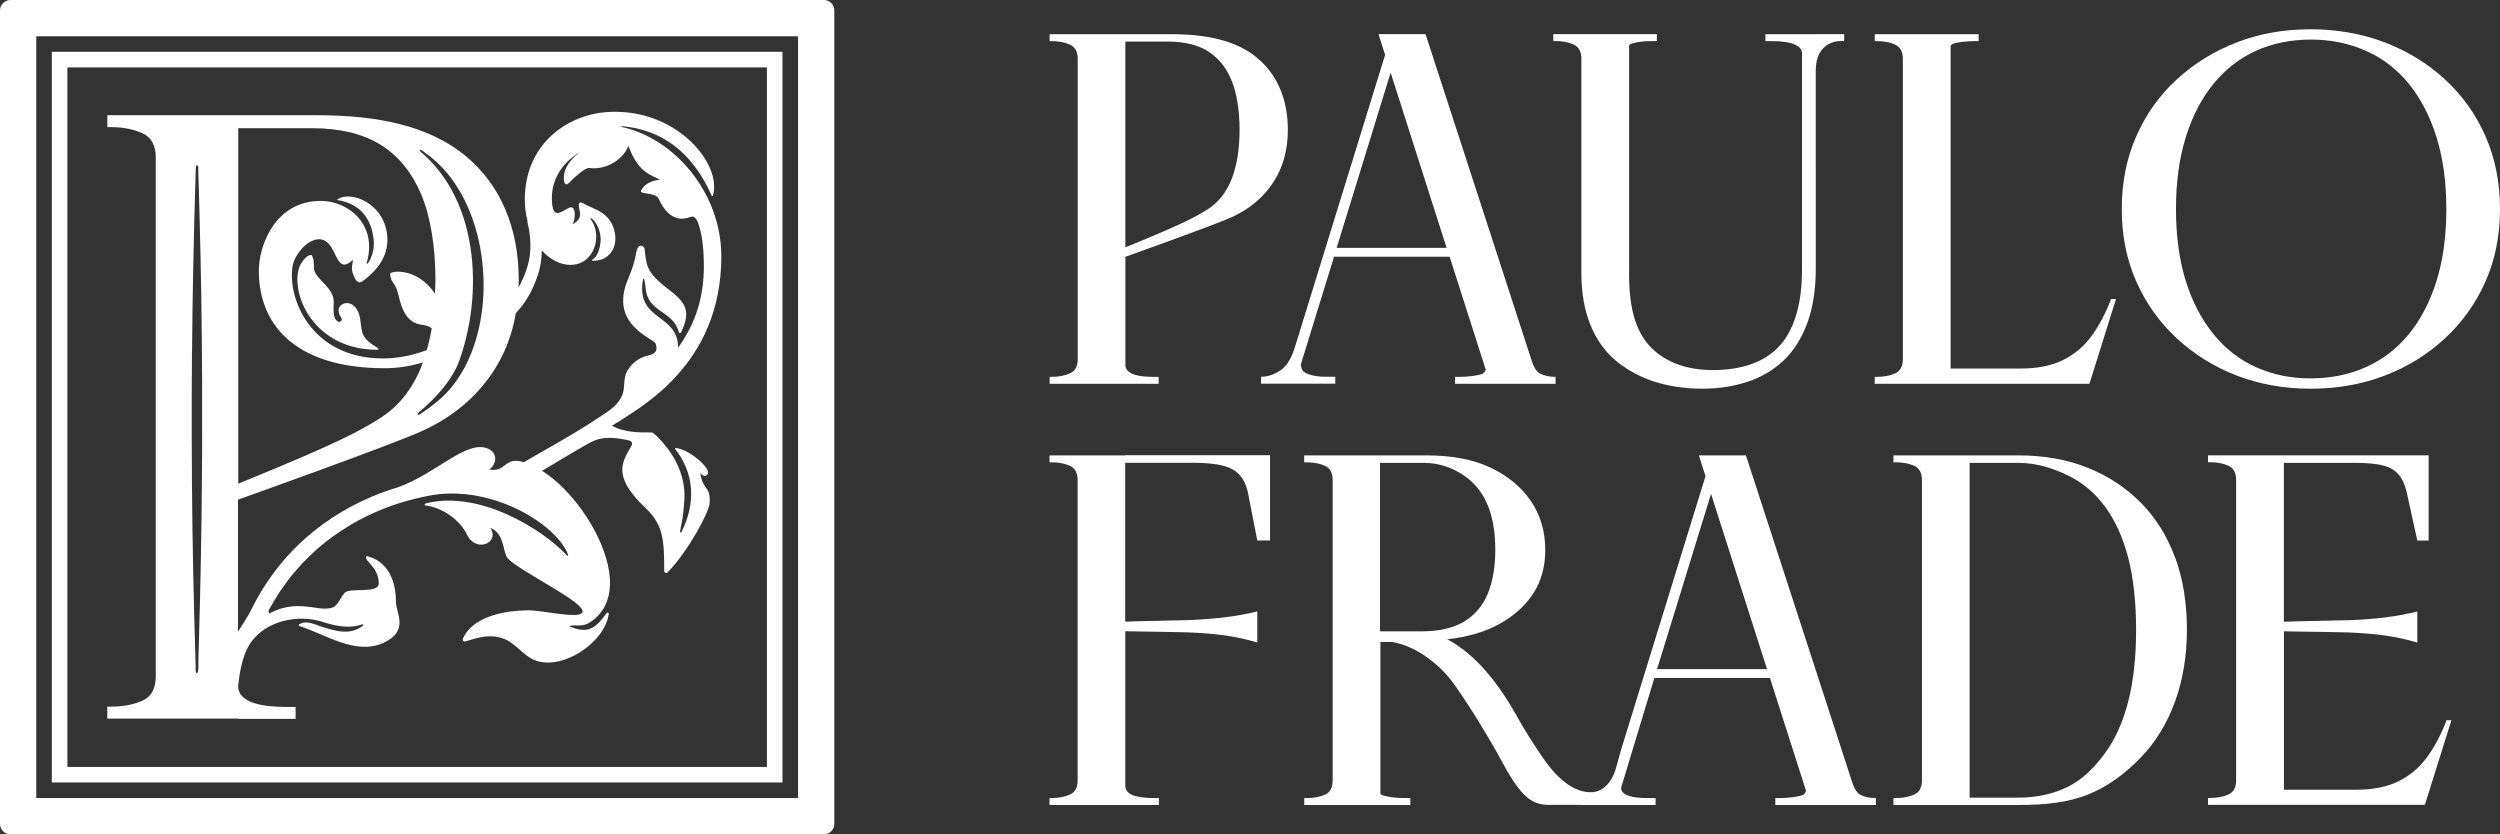
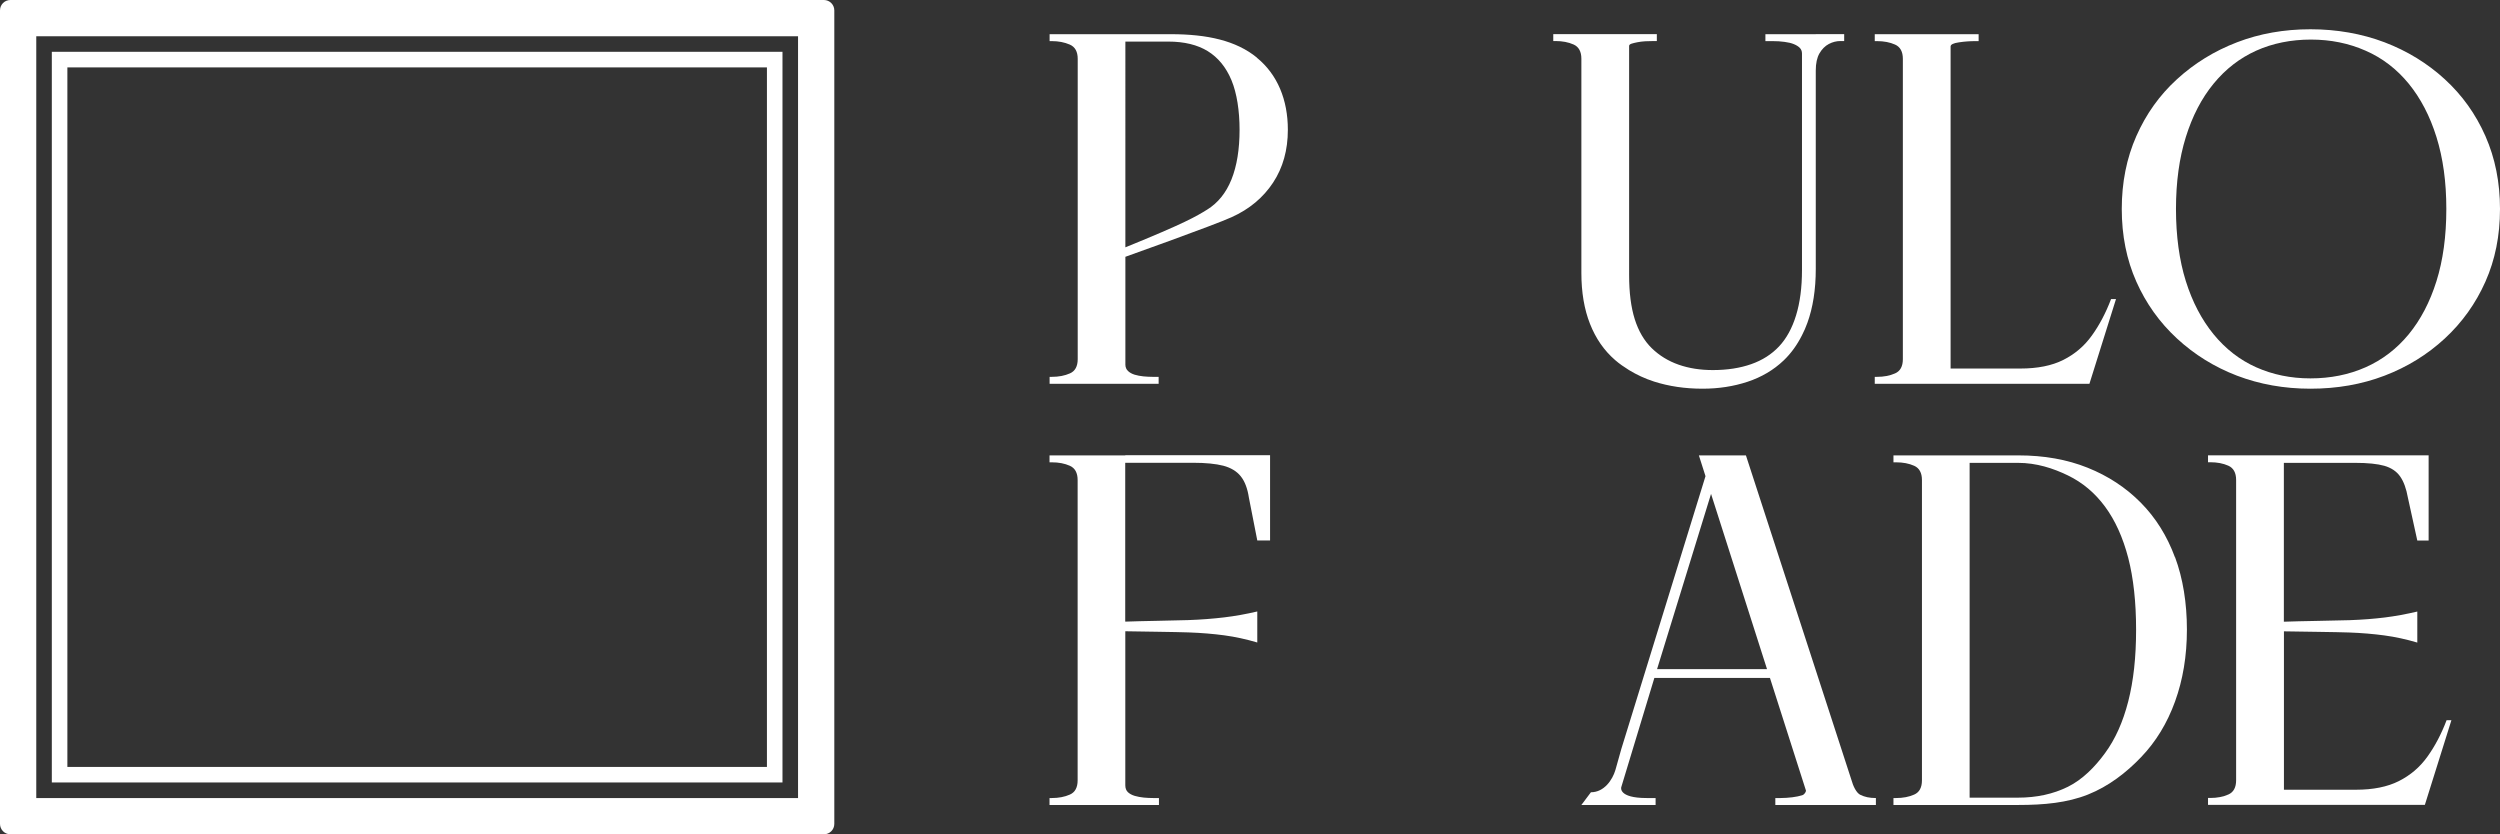
<svg xmlns="http://www.w3.org/2000/svg" id="Camada_14" data-name="Camada 14" viewBox="0 0 324.67 108.34">
  <rect x="0" y="0" width="324.67" height="108.34" fill="#333333" stroke="none" />
  <defs>
    <style>
      .cls-1 {
        fill: #fff;
        stroke-width: 0px;
      }
    </style>
  </defs>
  <g>
    <path class="cls-1" d="M107,0H1.35C.6,0,0,.6,0,1.35v105.65c0,.74.6,1.35,1.35,1.35h105.65c.74,0,1.35-.6,1.35-1.35V1.35c0-.74-.6-1.35-1.35-1.35ZM103.64,103.64H4.71V4.71h98.93v98.93Z" />
    <path class="cls-1" d="M101.62,6.73H6.73v94.89h94.89V6.73ZM99.6,99.6H8.75V8.75h90.85v90.85Z" />
-     <path class="cls-1" d="M30.94,93.36h7.45v-1.55h-1.33c-.66,0-1.35-.04-2.07-.11-.72-.07-1.38-.2-1.99-.39-.61-.18-1.1-.46-1.49-.83-.39-.37-.58-.85-.58-1.43.36-3.52,1.17-5.13,2.05-6.13,2.2-2.5,6.15-3.18,9.31-2.03,1.77.52,3.35.71,4.74.19.08-.03.2.08.14.14-1.72,1.4-3.76.68-5.54.12-.98-.35-1.93-.78-2.76-.27-.14.09-.07.21,0,.23,3.36,1.05,7.31,3.83,10.9,2.2,3.43-1.55,1.65-3.86,1.65-5.36-.03-4.45-2.51-5.66-3.85-5.93-.38.63,1.53,1.27,1.62,3.49.06,1.53-3.82.5-4.46,1.32-.95,1.21-.84,1.94-2.32,2.02-.56.03-1.13-.07-1.68-.15-.87-.12-1.74-.22-2.62-.16-.51.04-1.02.13-1.52.27-.27.08-.54.18-.81.29-.14.06-.28.12-.41.19-.1.05-.25.16-.38.12-.06-.02-.1-.08-.11-.14-.01-.06,0-.12.01-.18.09-.23.25-.45.37-.67.13-.23.26-.45.39-.67.26-.44.54-.86.82-1.29.55-.81,1.14-1.6,1.78-2.35.61-.72,1.25-1.41,1.93-2.07.65-.63,1.34-1.23,2.05-1.8.69-.55,1.4-1.06,2.14-1.54.71-.47,1.44-.9,2.19-1.31.72-.39,1.46-.75,2.22-1.08.73-.32,1.46-.61,2.21-.87.71-.25,1.44-.47,2.17-.67.69-.19,1.39-.33,2.08-.49.09-.02.19-.04.28-.06.46-.09.91-.16,1.36-.22,7.76-.86,15.51,4.12,16.9,7.85.05.14-.08.18-.2.05-3-3.27-11.38-8.55-18.35-6.69-.13.03-.11.22.02.24,2.12.25,4.47,1.82,5.43,3.84,1.12,2.33,4.3,1.05,2.99-.95,1.67.74,1.59,2.44,2.08,3.69.63,1.61,12.63,6.96,9.35,7.6-1.31.25-5.03-.56-6.38-.56-3.05,0-7.35.75-8.61,3.7-.08.2.12.41.33.34,1.6-.49,3.05-.98,4.78-.42,1.7.55,2.57,2.13,4.12,2.81,3.46,1.52,9.16-2.09,9.72-5.97.02-.16-.2-.22-.29-.09-1.29,1.8-2.34,2.82-4.79,1.71-.03-.01-.04-.05,0-.06.65-.18,1.62.16,2.49-.37.75-.47,3.68-2.32,2.46-7.6-1.06-4.58-4.72-9.75-8.53-12.17,1.94-1.18,5.41-3.21,5.56-3.29.58-.34,1.18-.66,1.83-.83,1.08-.27,2.23-.16,3.31.06.3.06.99.09.99.52,0,.16-.09.31-.17.45-.59,1-1.19,2.02-1.09,3.22.1,1.12.72,2.13,1.41,2.99.52.65,1.1,1.25,1.7,1.82,2.26,2.14,2.32,4.31,2.32,8.06,0,.23.28.36.44.2,2.85-2.97,5.39-7.9,5.46-8.97.15-2.36-.92-1.65-1.21-3.94.37.43.72.5.96.14.5-.74-2.54-3.33-4.18-3.39-.05,0-.09.08-.06.12,2.4,3.01,2.82,6.85.82,10.83-.06.12-.19-.04-.17-.17.25-1.21.45-2.25.51-3.44.42-3.52-1.17-6.55-3.56-8.91-.33-.32-.5-.43-.62-.45-1.52,0-3.53.06-5.16-.87,3.29-2.19,14.19-7.62,14.19-22,0-8.27-6.12-15.36-12.98-16.81v-.1c5.19.41,9.21,3.34,11.74,9.05.03.06.12.06.14,0,1.27-4.13-4.8-11.56-13.9-10.87-4.72.36-10.52,3.9-10.52,11.38,0,1.05.15,1.97.36,2.82-.02,0-.04.02-.04.02.45,1.73.64,3.93-.02,5.97-.32,1-.7,1.85-1.12,2.58.01-.32.03-.64.03-.96,0-6.7-2.32-12.37-6.95-16.16-4.64-3.79-11.08-5.25-19.32-5.25H13.94v1.55h.5c1.49,0,2.83.26,4.01.77,1.19.52,1.78,1.58,1.78,3.2v67.32c0,1.62-.58,2.69-1.74,3.2-1.16.51-2.51.77-4.06.77h-.5v1.55h17ZM55.2,19.84c.21.15.42.3.63.46.41.32.8.67,1.18,1.03.76.74,1.43,1.57,2.03,2.44.61.9,1.15,1.86,1.6,2.85.47,1.02.85,2.08,1.16,3.16.32,1.1.56,2.23.72,3.36.17,1.14.26,2.3.28,3.46.02,1.15-.03,2.3-.17,3.45-.13,1.12-.33,2.24-.62,3.33-.28,1.06-.63,2.1-1.07,3.1-.42.97-.93,1.9-1.53,2.77-.57.84-1.23,1.64-1.98,2.33-.52.47-1.06.91-1.62,1.33-.28.21-.56.41-.85.6-.11.07-.64.53-.73.31-.07-.18.78-.78.92-.92.34-.32.68-.64,1.01-.97,1.41-1.44,2.8-3.17,3.49-5.09.24-.68.46-1.37.65-2.06.34-1.25.61-2.53.8-3.82.19-1.31.3-2.64.32-3.96.02-1.33-.04-2.66-.2-3.98-.16-1.31-.41-2.6-.76-3.87-.35-1.25-.8-2.47-1.37-3.63-.56-1.16-1.24-2.26-2.03-3.27-.4-.51-.82-1-1.27-1.46-.23-.23-.46-.46-.7-.68-.09-.08-.7-.53-.59-.64.15-.11.57.27.7.36ZM30.94,16.65h9.6c3.61,0,6.57.72,8.89,2.15,2.32,1.44,4.08,3.61,5.3,6.51,1.21,2.91,1.82,6.89,1.82,11.09,0,.6-.04,1.15-.06,1.72-2.36-3.45-5.73-2.92-5.8-2.6-.06.27.09.84.31,1.12.61.77.67,1.47.95,2.47.46,1.68,1.25,2.88,2.83,3.07.47.05.92.18,1.29.44-.17,1.01-.39,1.95-.65,2.86-1.75.63-3.68,1.07-5.67,1.07-9.4,0-12.49-7.89-11.74-12.07.32-1.79,2.93-4.61,4.64-2.86,1.13,1.15,1.25,4,3.18,2.11,0,.36-.25,1.03-.03,1.71.31.92.67,1.51,1.26,1.09.89-.63,3.34-2.54,3.25-5.51-.14-4.66-4.93-6.42-6.57-5.05,3,.44,4.47,2.39,4.78,5.08.25,2.16-1.08,3.76-.88,3.05.46-1.67.44-3.31-.41-4.86-1.07-1.95-3.35-3.15-5.56-3.15-6.01,0-8.06,5.9-8.06,9.05,0,7.66,5.5,12.68,16.31,12.68,1.86,0,3.51-.3,4.98-.75-.06.16-.11.35-.17.51-1.21,3.02-3.04,5.28-5.47,6.79-2.43,1.51-4.89,2.99-18.32,8.44V16.65ZM30.94,64.88s19.87-7.08,23.84-8.89c3.97-1.8,7.06-4.38,9.27-7.73,1.48-2.25,2.46-4.78,2.94-7.59,1.24-1.29,2.22-2.99,2.89-5.04.34-1.04.47-2.09.48-3.11,1.1,1.22,2.46,1.88,3.71,1.88.37,0,.74-.06,1.09-.17.32-.11.62-.27.89-.48.26-.2.49-.45.68-.72.19-.27.34-.57.46-.89.11-.32.19-.65.22-.98.03-.34.03-.68-.02-1.01-.05-.33-.14-.66-.27-.97-.06-.14-.13-.28-.21-.41-.04-.07-.08-.13-.13-.2-.03-.04-.15-.16-.09-.21.08-.06.28.12.33.17.08.09.15.17.22.27.13.17.25.36.35.56.19.37.31.76.37,1.17.06.38.06.76,0,1.14-.04.34-.13.68-.25,1-.1.27-.23.53-.42.75-.18.2-.42.3-.43.36-.02.17.81.04.93.01.29-.06.57-.17.83-.32.48-.29.85-.75,1.07-1.27.23-.56.28-1.17.19-1.77,0-.06-.02-.12-.03-.18-.55-2.79-2.72-3.02-4.28-3.92-.16-.09-.36,0-.39.17-.12.8.81,1.7-.82,2.64.36-.59.54-2.65-.5-2.14-1.07.52-2.19,1.69-2.19-1.33,0-1.93.93-4.31,3.65-5.92-.5.35-2.49,1.94-2.03,3.94.06.24.35.33.52.15.72-.76,2.17-2.08,2.68-2.02,2.68.32,4.62-1.51,5.13-2.88,1.23,3.44,2.84,3.75,4.08,4.38-.57.11-1.83.25-2.45,1.44-.26.51,1.9.17,2.3,1.06.29.65.66,1.28,1.17,1.78.39.38.88.67,1.42.77.57.1,1.1-.05,1.64-.22.08-.02.17-.04.25-.02.06.02.11.05.16.09.29.22.41.55.52.88.12.34.21.68.29,1.03.18.79.28,1.6.34,2.41.05.68.07,1.35.07,2.03,0,4.03-1.07,7.41-3.34,10.58-.05-4.47-5.34-3.42-4.61-8.6.13-.94.31.03.39.9.28,3.18,3.63,2.88,4.3,5.69.03.14.22.17.29.04,1.45-2.98.45-4.02-1.84-5.78-2.75-2.11-2.63-3.01-2.89-5.07-.05-.41-.59-.57-.83-.23-.39.54-.16,1.45-1.29,4.07-2.61,6.05,3.34,7.74,3.56,8.46.1.31.17.66.03.95-.21.43-.76.52-1.22.64-1.13.3-2.1,1.11-2.6,2.16-.44.93-.16,1.97-.54,2.91-.51,1.25-1.6,1.98-2.68,2.69-1.19.79-2.39,1.55-3.61,2.28-1.5.9-3.01,1.77-4.54,2.63-.75.42-1.4.8-1.95,1.13-2.62-.79-2.23,1.36-4.52.95.97-.61,1.17-2.14-.12-2.7-2.79-1.22-6.66,3.2-11.71,5.01-.17.05-.34.11-.52.16-.17.05-.34.11-.51.16-6.6,2.22-13.78,6.91-18.05,15.62-.45.92-1.11,1.84-1.7,2.82v-17.18ZM24.94,45.81c.02-1.89.04-3.78.06-5.68.03-1.89.06-3.78.1-5.67.04-1.89.08-3.78.13-5.67.05-1.89.1-3.78.16-5.67.01-.35.02-.7.03-1.05,0-.07,0-.85.27-.54.1.11.06.41.06.55,0,.24.02.47.02.71.02.47.03.94.04,1.42.03.94.06,1.89.08,2.83.05,1.89.1,3.78.14,5.67.04,1.89.08,3.78.11,5.67.03,1.89.05,3.78.07,5.67.02,1.89.03,3.78.04,5.67,0,1.89.01,3.78,0,5.67,0,1.89,0,3.78-.02,5.67-.01,1.89-.03,3.78-.05,5.67-.02,1.89-.05,3.78-.09,5.67-.03,1.89-.07,3.78-.12,5.67-.04,1.89-.09,3.78-.15,5.67-.02.68-.04,1.36-.06,2.04,0,.23.08,1.61-.19,1.64-.24,0-.15-.67-.16-.81-.01-.36-.02-.73-.03-1.09-.06-1.89-.11-3.78-.16-5.67-.05-1.89-.09-3.78-.13-5.67-.04-1.89-.07-3.78-.1-5.67-.03-1.89-.05-3.78-.06-5.68-.02-1.89-.03-3.78-.03-5.68,0-1.89,0-3.78,0-5.68,0-1.89.02-3.78.03-5.68Z" />
-     <path class="cls-1" d="M46.75,41.32c-.11-.82-.63-1.83-1.54-1.95-.62-.08-1.24.34-1.24.92,0,.76.58,1.02.38,1.33-.29.47-.83-.03-.94-.54-.15-.65-.07-1.58-.07-1.88,0-1.89-2.33-2.92-2.55-4.2-.07-.4.08-1.26-.32-1.87-.69-.13-1.47,1.16-1.62,1.64-1.14,3.54,2,10.7,10.2,10.65.11,0,.15-.15.05-.2-2.21-1.33-2.08-1.88-2.34-3.9Z" />
  </g>
  <path class="cls-1" d="M146.15,59.14h-9.85v.9h.29c.9,0,1.68.15,2.35.45.67.3,1.01.92,1.01,1.85v39c0,.94-.34,1.56-1.01,1.85-.67.3-1.46.45-2.35.45h-.29v.9h14.21v-.9h-.72c-.42,0-.83-.02-1.25-.06-.42-.04-.81-.12-1.17-.22-.37-.11-.66-.27-.89-.48-.22-.21-.34-.51-.34-.9v-20c1.95.04,6.7.09,8.22.15,1.68.06,3.23.19,4.64.38,1.41.19,2.83.5,4.28.93v-4.03c-1.45.34-2.89.6-4.32.77-1.43.17-2.97.29-4.64.35-1.5.06-6.24.12-8.19.2v-20.63h8.83c1.62,0,2.92.13,3.9.38.98.26,1.74.71,2.27,1.37.53.66.88,1.59,1.06,2.78l1.09,5.56h1.66v-11.07h-18.8Z" />
-   <path class="cls-1" d="M206.61,102.89c-1.69,0-3.95-.99-6.46-4.81-1.15-1.67-2.24-3.42-3.26-5.25-2.64-4.68-5.52-7.89-8.63-9.64-.1-.06-.22-.11-.33-.16.09-.01.19-.02.27-.04,2.56-.3,4.77-.97,6.62-2.01,1.85-1.04,3.29-2.35,4.32-3.93,1.02-1.58,1.54-3.45,1.54-5.63,0-2.39-.62-4.5-1.85-6.33-1.24-1.83-2.99-3.28-5.24-4.35-2.26-1.07-5.03-1.6-8.31-1.6h-15.91v.9h.34c.9,0,1.68.15,2.35.45.67.3,1.01.92,1.01,1.85v39c0,.94-.33,1.56-.98,1.85-.66.3-1.45.45-2.37.45h-.34v.9h13.78v-.9h-.48c-.42,0-.82,0-1.2-.03-.38-.02-.74-.06-1.08-.13-.34-.06-.61-.13-.82-.19-.21-.06-.31-.16-.31-.29v-19.63h1.54c1.36.26,2.66.78,3.9,1.58,1.7,1.1,3.11,2.44,4.22,4.03,1.11,1.59,2.22,3.28,3.32,5.09,1.11,1.81,2.08,3.49,2.91,5.03.83,1.55,1.77,3.09,2.81,4.13,1.04,1.04,2.1,1.3,3.17,1.3h8.89l-3.38-1.65ZM179.23,60.11h5.69c2.09,0,3.82.71,5.18,1.63,1.36.92,2.39,2.17,3.07,3.77.68,1.6,1.02,3.57,1.02,5.92,0,2.17-.32,4.05-.96,5.63-.64,1.58-1.66,2.79-3.07,3.65-1.41.85-3.24,1.28-5.5,1.28h-5.44v-21.87Z" />
  <path class="cls-1" d="M282.46,72.38c-1.02-2.77-2.5-5.14-4.44-7.1-1.94-1.96-4.24-3.47-6.91-4.54-2.67-1.07-5.66-1.6-8.98-1.6h-16.23v.9h.34c.89,0,1.68.15,2.35.45.67.3,1.01.92,1.01,1.85v39c0,.94-.34,1.56-1.01,1.85-.67.3-1.46.45-2.35.45h-.34v.9h16.23c3.32,0,6.33-.28,9.02-1.35,2.69-1.07,4.99-2.85,6.91-4.86,1.92-2,3.39-4.41,4.41-7.23s1.54-5.92,1.54-9.34-.51-6.63-1.54-9.4ZM276.39,91.09c-.68,2.66-1.68,4.9-3.01,6.71-1.32,1.81-2.93,3.44-4.83,4.38-1.9.94-4.06,1.41-6.49,1.41h-6.27v-43.48h6.27c2.43,0,4.59.71,6.49,1.63,1.9.92,3.51,2.27,4.83,4.06,1.32,1.79,2.32,4.01,3.01,6.65.68,2.64,1.02,5.76,1.02,9.34s-.34,6.64-1.02,9.3Z" />
  <path class="cls-1" d="M317.73,93.54c-.68,1.79-1.51,3.37-2.49,4.73-.98,1.37-2.22,2.42-3.71,3.17-1.49.75-3.35,1.12-5.56,1.12h-9.36v-20.57c1.94.04,7,.09,8.47.15,1.64.06,3.17.19,4.57.38,1.41.19,2.83.5,4.28.93v-4.03c-1.45.34-2.86.6-4.22.77-1.37.17-2.89.29-4.57.35-1.52.06-6.59.12-8.54.2v-20.63h9.27c1.62,0,2.88.13,3.77.38.9.26,1.58.71,2.05,1.37.47.66.81,1.59,1.02,2.78l1.22,5.56h1.47v-11.07h-28.65v.9h.29c.9,0,1.68.15,2.35.45.67.3,1.01.92,1.01,1.85v39c0,.94-.34,1.56-1.01,1.85-.67.3-1.46.45-2.35.45h-.29v.9h28.16l3.45-11h-.64Z" />
  <path class="cls-1" d="M241.6,103.23c-.53-.28-.93-1.11-1.18-2.01l-5.88-18.09-7.8-23.99h-6.11l.86,2.7-10.93,35.42-.77,2.74c-.38,1.28-1.46,2.89-3.18,2.89l-1.24,1.65h9.64v-.9h-1.15c-3.76,0-3.31-1.41-3.31-1.41l4.3-14.19h15.01l4.68,14.64c0,.13-.17.5-.5.6-.34.11-.76.19-1.27.26-.51.06-1.02.1-1.54.1h-.67v.9h13.06v-.9c-.81,0-1.48-.14-2.01-.42ZM215.2,86.9l7.01-22.76,7.27,22.76h-14.28Z" />
  <path class="cls-1" d="M300.05,50.48c-3.41,0-6.59-.57-9.53-1.69-2.94-1.13-5.54-2.74-7.8-4.83-2.26-2.09-4.02-4.55-5.28-7.39-1.26-2.83-1.89-5.98-1.89-9.43s.63-6.61,1.89-9.46c1.26-2.86,3.01-5.32,5.28-7.39,2.26-2.07,4.86-3.67,7.8-4.8,2.94-1.13,6.12-1.69,9.53-1.69s6.66.57,9.62,1.69c2.96,1.13,5.57,2.73,7.83,4.8,2.26,2.07,4.02,4.53,5.28,7.39,1.26,2.86,1.89,6.01,1.89,9.46s-.63,6.6-1.89,9.43c-1.26,2.84-3.02,5.3-5.28,7.39-2.26,2.09-4.87,3.7-7.83,4.83-2.96,1.13-6.17,1.69-9.62,1.69ZM300.05,49.14c2.6,0,4.99-.48,7.16-1.44,2.17-.96,4.04-2.39,5.6-4.28,1.56-1.9,2.76-4.2,3.61-6.91.85-2.71,1.28-5.83,1.28-9.37s-.43-6.61-1.28-9.34c-.85-2.73-2.06-5.04-3.61-6.94-1.56-1.9-3.42-3.33-5.6-4.28-2.17-.96-4.54-1.44-7.1-1.44s-4.97.48-7.1,1.44-3.98,2.39-5.53,4.28c-1.56,1.9-2.76,4.21-3.61,6.94-.85,2.73-1.28,5.84-1.28,9.34s.43,6.66,1.28,9.37c.85,2.71,2.06,5.01,3.61,6.91,1.56,1.9,3.4,3.33,5.53,4.28s4.48,1.44,7.03,1.44Z" />
  <path class="cls-1" d="M274.16,38.84c-.68,1.79-1.51,3.37-2.49,4.73-.98,1.37-2.22,2.42-3.71,3.17-1.49.75-3.35,1.12-5.56,1.12h-9.08V6.04c0-.26.36-.44,1.08-.54.72-.11,1.43-.16,2.13-.16h.43v-.9h-13.49v.9h.29c.89,0,1.68.15,2.35.45.67.3,1.01.92,1.01,1.85v39c0,.94-.34,1.56-1.01,1.85-.67.3-1.46.45-2.35.45h-.29v.9h27.88l3.45-11h-.64Z" />
  <path class="cls-1" d="M235.81,4.44h-6.54v.9h.91c.58,0,1.1.03,1.58.1.48.06.88.16,1.2.29.32.13.58.29.77.48.19.19.29.44.29.74v28.13c0,2.26-.26,4.22-.77,5.88-.51,1.66-1.25,3.01-2.21,4.03-.96,1.02-2.16,1.79-3.61,2.3-1.45.51-3.11.77-4.99.77-1.62,0-3.1-.23-4.44-.7-1.34-.47-2.5-1.18-3.49-2.14-.98-.96-1.72-2.22-2.21-3.77-.49-1.56-.73-3.46-.73-5.72V5.97c0-.13.1-.22.29-.29.19-.06.45-.13.77-.19.32-.06.66-.11,1.03-.13.37-.02.74-.03,1.13-.03h.38v-.9h-13.45v.9h.29c.89,0,1.68.15,2.35.45.67.3,1.01.92,1.01,1.85v27.81c0,2.52.37,4.72,1.12,6.62.75,1.9,1.83,3.46,3.26,4.7.56.49,1.18.91,1.82,1.31.99.6,2.05,1.1,3.23,1.48,1.94.62,4.04.93,6.3.93,2.09,0,4.04-.3,5.85-.9,1.81-.6,3.38-1.52,4.7-2.78.94-.9,1.73-1.99,2.37-3.26.26-.51.5-1.04.7-1.61.72-1.98,1.09-4.32,1.09-7V9.17c0-.94.16-1.68.48-2.24.32-.55.73-.96,1.22-1.22.5-.26,1-.38,1.51-.38h.48v-.9h-3.69Z" />
-   <path class="cls-1" d="M199.99,48.52c-.53-.28-.93-1.11-1.18-2.01l-5.88-18.09-7.8-23.99h-6.11l.86,2.7-10.93,35.42-.77,2.49c-.38,1.28-1,2.46-1.85,3.03-.85.58-1.71.86-2.56.86v.9h9.64v-.9h-1.15c-.74,0-1.36-.06-1.87-.19-.51-.13-.89-.3-1.13-.51-.18-.16-.28-.58-.31-.76v-.19l4.3-13.94h15.01l4.68,14.64c0,.13-.17.5-.5.6-.34.11-.76.19-1.27.26-.51.06-1.02.1-1.54.1h-.67v.9h13.06v-.9c-.81,0-1.48-.14-2.01-.42ZM173.59,32.19l7.01-22.76,7.27,22.76h-14.28Z" />
  <path class="cls-1" d="M163.23,7.48c-2.69-2.2-6.42-3.04-11.19-3.04h-15.73v.9h.29c.86,0,1.64.15,2.33.45.69.3,1.03.92,1.03,1.85v39c0,.94-.34,1.56-1.01,1.85-.67.3-1.46.45-2.35.45h-.29v.9h14.16v-.9h-.77c-.38,0-.78-.02-1.2-.06-.42-.04-.8-.12-1.15-.22-.35-.11-.64-.27-.86-.48-.22-.21-.34-.49-.34-.83v-14s11.51-4.1,13.81-5.15c2.3-1.04,4.09-2.54,5.37-4.48,1.28-1.94,1.92-4.23,1.92-6.87,0-3.88-1.34-7.17-4.03-9.36ZM159.93,23.3c-.7,1.75-1.76,3.06-3.17,3.93-1.41.87-2.83,1.73-10.61,4.89V5.4h5.56c2.09,0,3.81.42,5.15,1.25,1.34.83,2.37,2.09,3.07,3.77.7,1.68,1.05,3.99,1.05,6.42,0,2.56-.35,4.71-1.05,6.46Z" />
</svg>